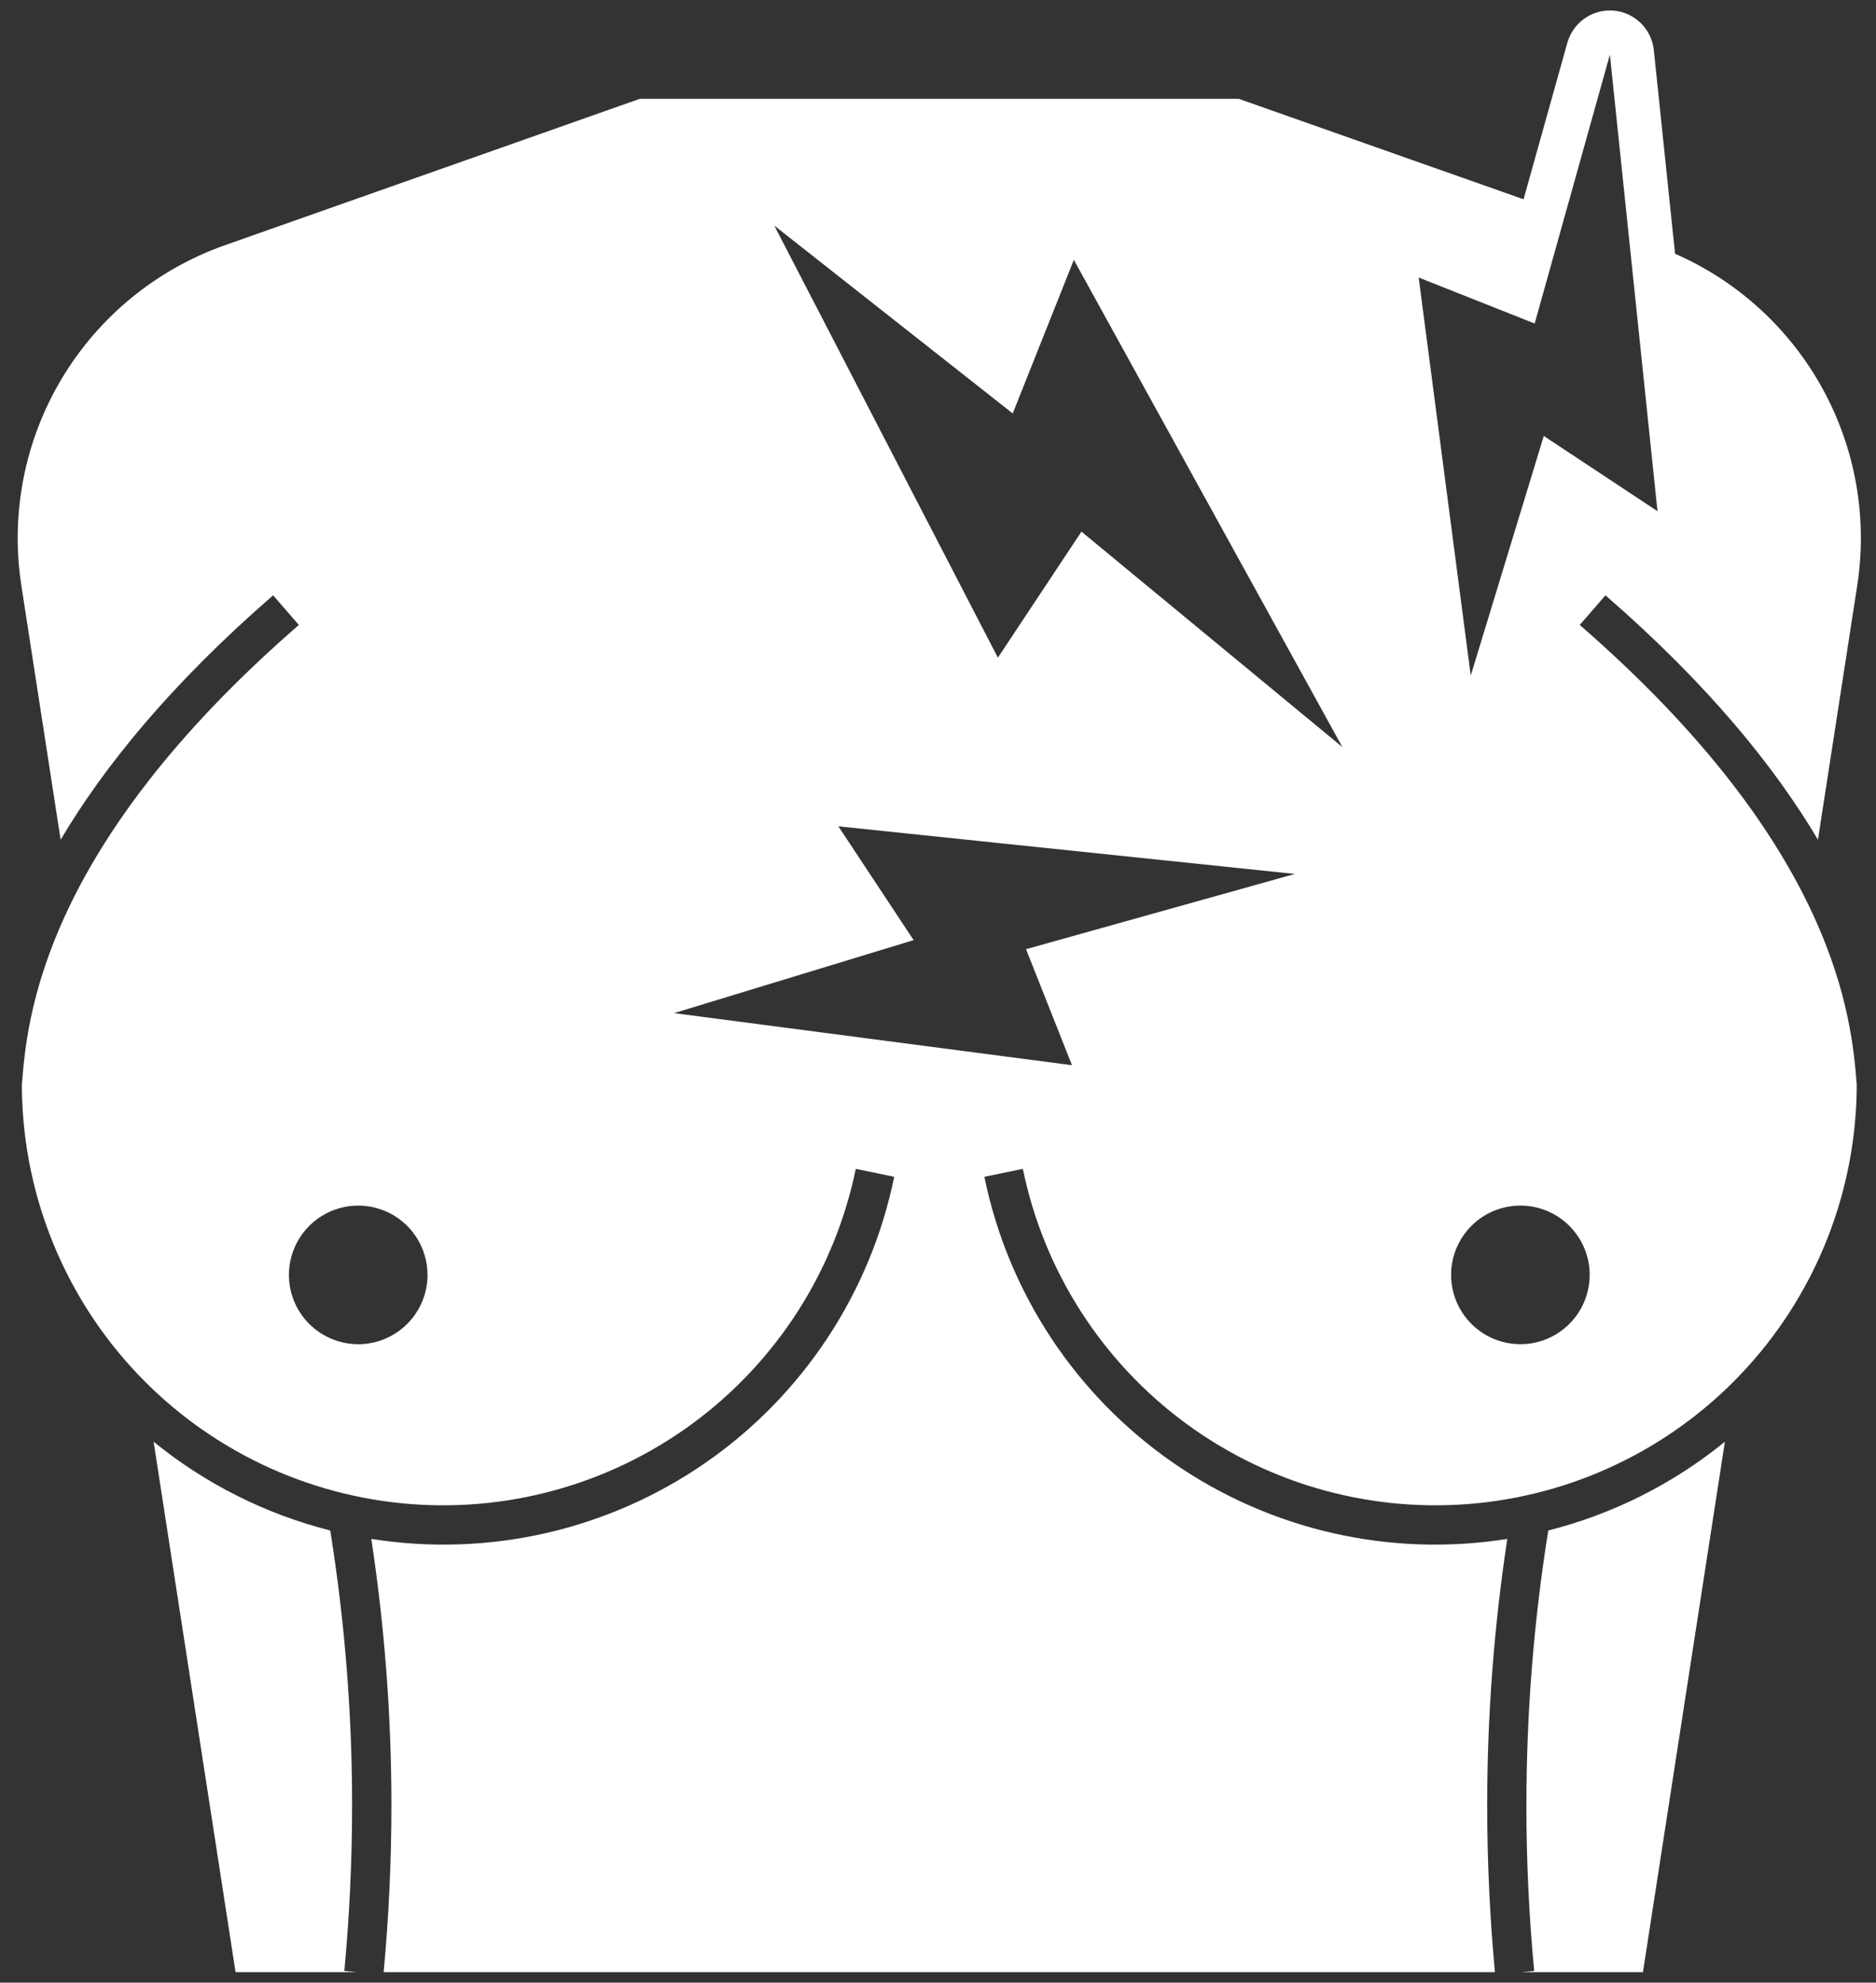
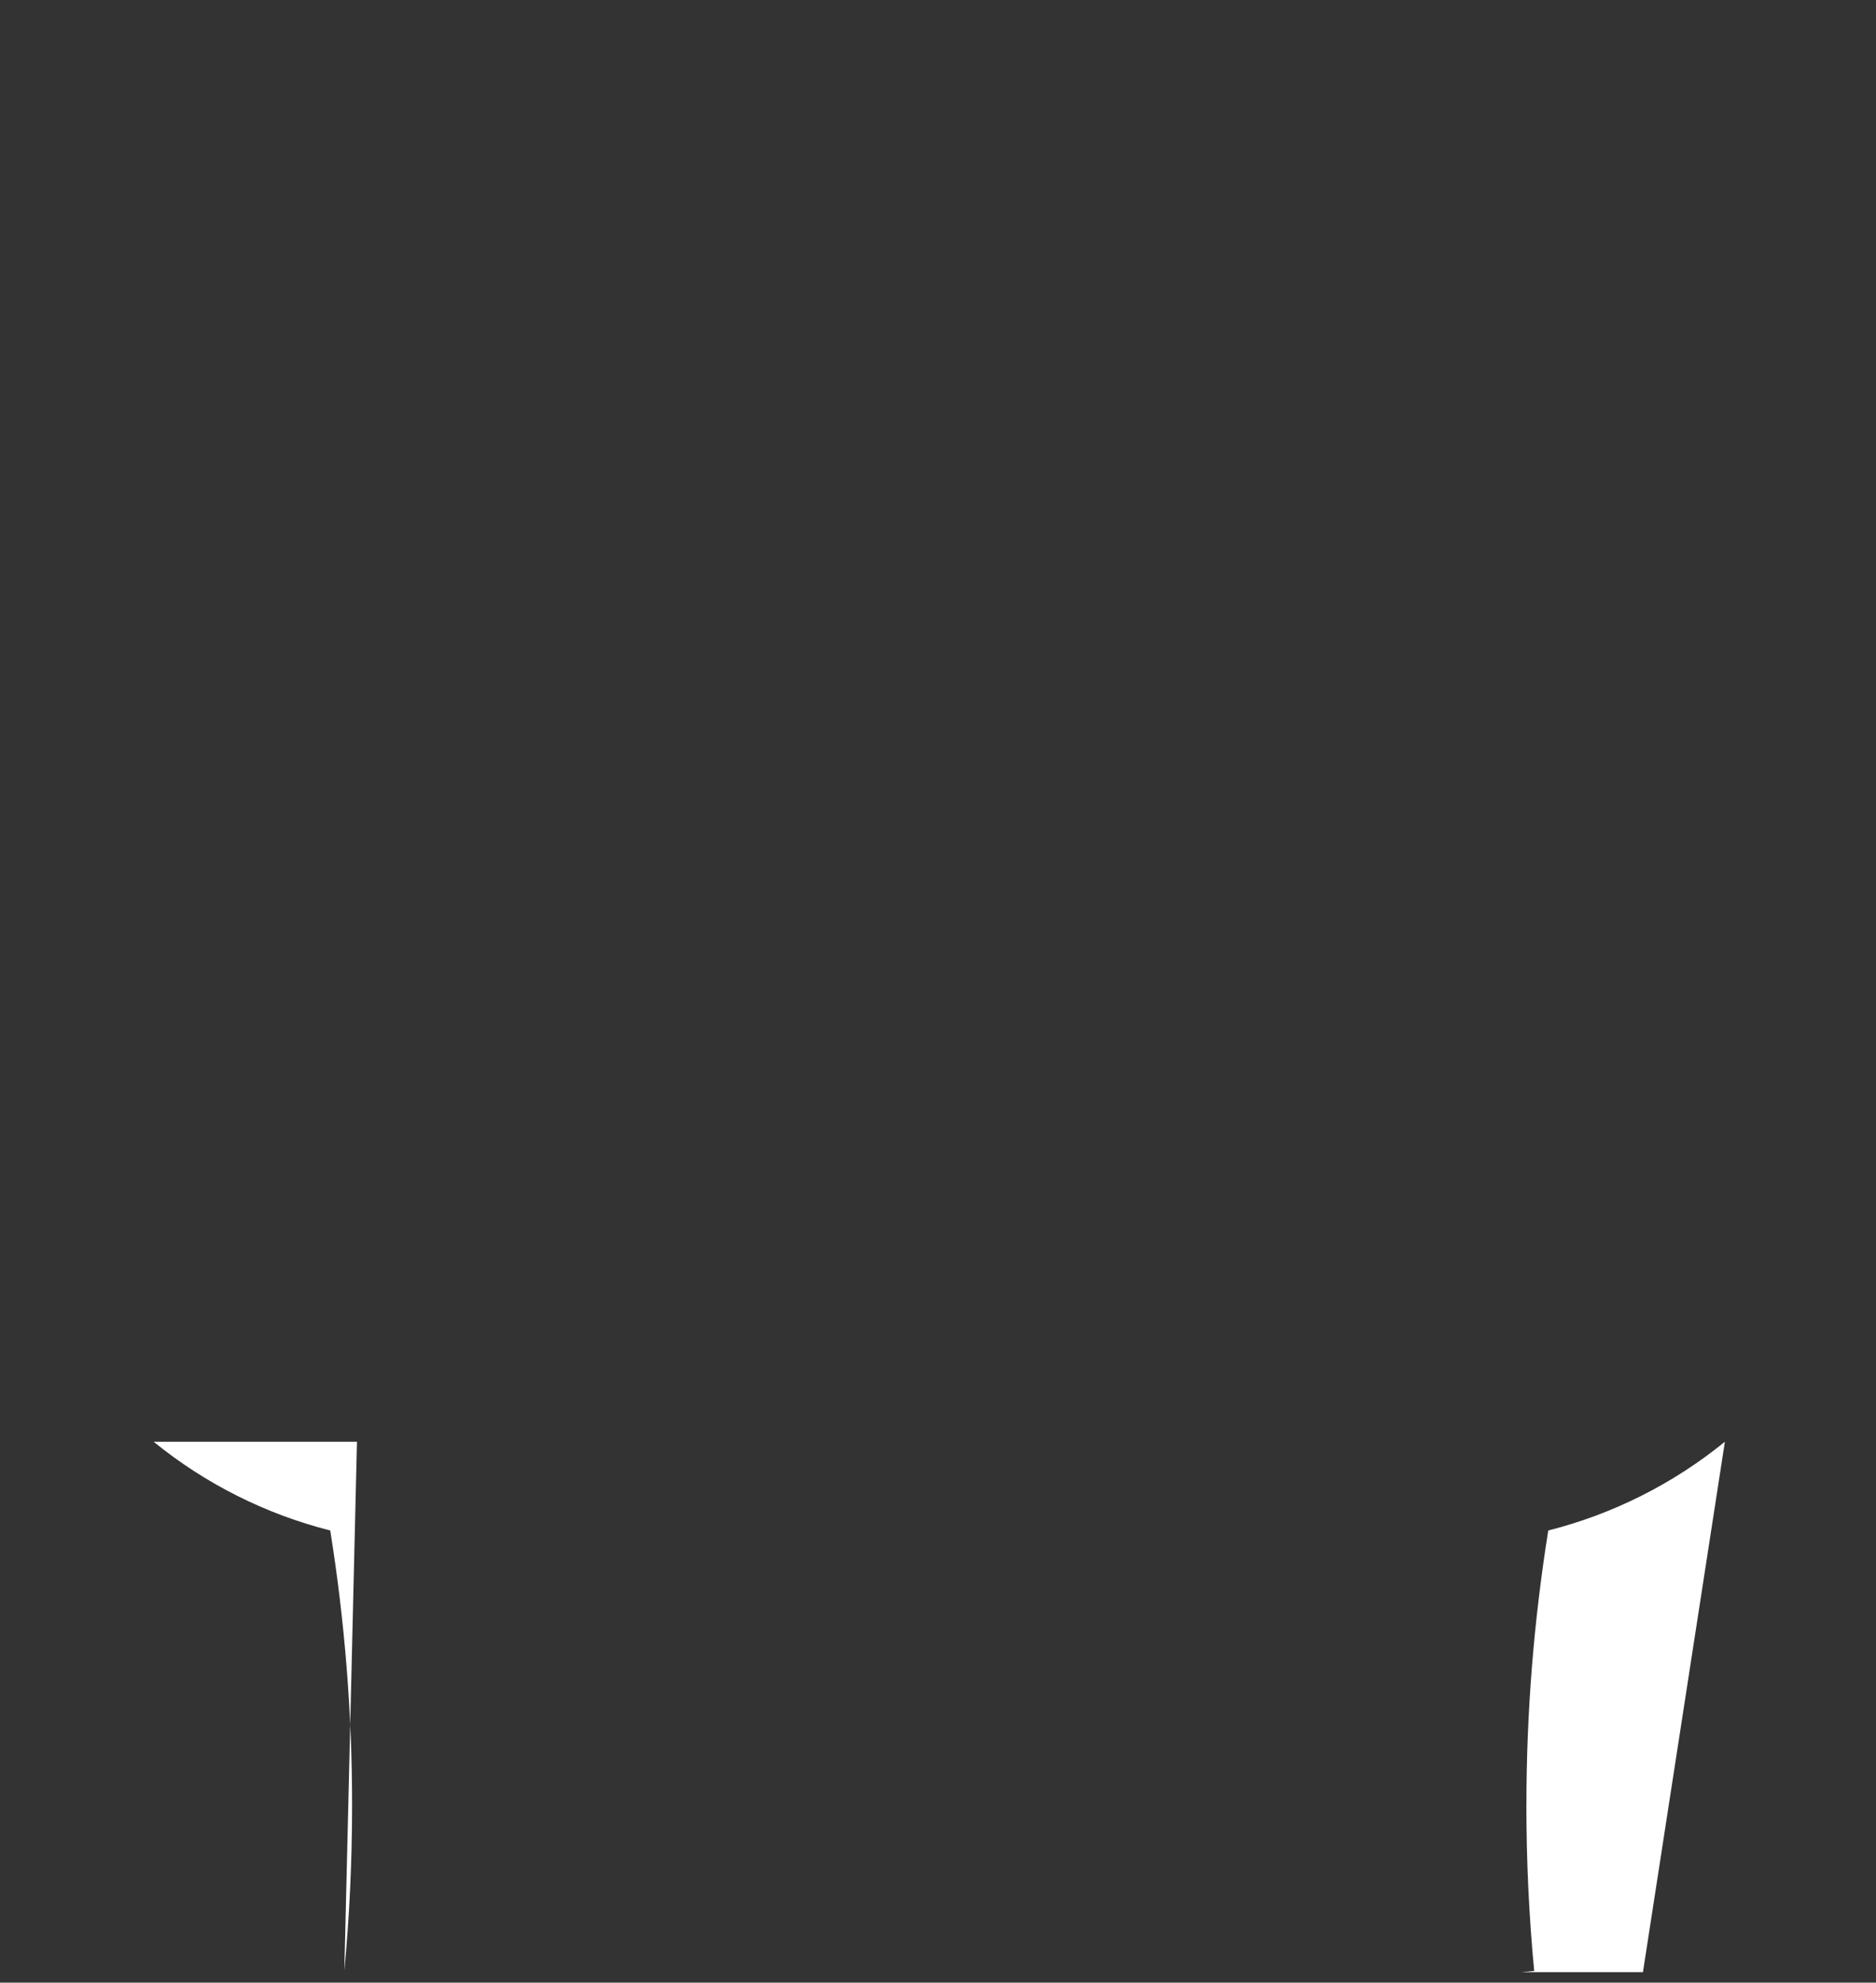
<svg xmlns="http://www.w3.org/2000/svg" width="53" height="56" viewBox="0 0 53 56" fill="none">
  <rect x="0" y="0" width="53" height="56" fill="#333333" stroke="none" />
-   <path d="M9.947 50.996C9.948 48.395 9.741 45.798 9.33 43.229C7.504 42.767 5.801 41.911 4.34 40.722L6.655 55.704H10.085L9.728 55.67C9.873 54.13 9.947 52.558 9.947 50.996ZM43.123 50.996C43.123 52.558 43.197 54.13 43.343 55.67L42.985 55.704H46.416L48.731 40.722C47.27 41.911 45.567 42.767 43.741 43.229C43.33 45.798 43.123 48.395 43.124 50.996H43.123Z" fill="white" />
-   <path d="M51.36 23.718L52.47 16.537C52.765 14.626 52.42 12.671 51.49 10.977C50.559 9.282 49.094 7.943 47.323 7.167L46.723 1.414C46.693 1.125 46.563 0.856 46.356 0.653C46.148 0.449 45.877 0.325 45.587 0.3C45.552 0.297 45.517 0.296 45.481 0.296C45.209 0.296 44.944 0.385 44.727 0.55C44.511 0.714 44.354 0.946 44.28 1.208L43.043 5.629L34.997 2.791H18.076L6.352 6.927C4.424 7.608 2.794 8.94 1.744 10.695C0.694 12.45 0.291 14.516 0.603 16.537L1.713 23.718C2.909 21.701 4.778 19.366 7.716 16.815L8.443 17.652C1.166 23.973 0.761 28.8 0.618 30.639C0.623 33.585 1.721 36.424 3.699 38.607C5.677 40.79 8.394 42.162 11.325 42.458C14.256 42.754 17.192 41.952 19.566 40.208C21.94 38.463 23.583 35.901 24.177 33.015L25.263 33.239C24.592 36.518 22.681 39.412 19.929 41.318C17.177 43.223 13.796 43.993 10.49 43.467C10.868 45.959 11.058 48.476 11.058 50.996C11.058 52.569 10.983 54.152 10.839 55.704H42.234C42.089 54.139 42.016 52.568 42.015 50.996C42.016 48.476 42.205 45.959 42.584 43.467C39.278 43.993 35.897 43.223 33.144 41.317C30.392 39.412 28.481 36.518 27.81 33.239L28.897 33.015C29.49 35.901 31.133 38.463 33.507 40.208C35.881 41.952 38.817 42.754 41.748 42.458C44.679 42.162 47.397 40.79 49.374 38.607C51.352 36.424 52.45 33.585 52.456 30.639C52.312 28.8 51.907 23.973 44.63 17.652L45.357 16.815C48.295 19.366 50.164 21.701 51.36 23.718ZM10.12 37.968C9.733 37.967 9.354 37.853 9.032 37.637C8.71 37.422 8.46 37.117 8.311 36.759C8.163 36.401 8.125 36.008 8.2 35.628C8.276 35.248 8.462 34.899 8.736 34.626C9.01 34.352 9.359 34.165 9.738 34.09C10.118 34.014 10.512 34.053 10.869 34.201C11.227 34.349 11.533 34.6 11.748 34.922C11.963 35.244 12.078 35.623 12.078 36.01C12.078 36.529 11.872 37.027 11.504 37.394C11.137 37.761 10.639 37.968 10.12 37.968ZM28.987 26.81L30.285 30.087L19.043 28.616L25.811 26.554L23.686 23.34L36.581 24.685L28.987 26.81ZM30.553 15.016L28.192 18.576L21.875 6.372L28.611 11.678L30.338 7.34L37.924 21.101L30.553 15.016ZM44.911 36.01C44.911 36.397 44.796 36.776 44.581 37.097C44.366 37.419 44.06 37.67 43.702 37.819C43.344 37.967 42.951 38.005 42.571 37.93C42.191 37.854 41.843 37.668 41.569 37.394C41.295 37.12 41.109 36.772 41.033 36.392C40.958 36.012 40.996 35.618 41.144 35.261C41.293 34.903 41.544 34.597 41.865 34.382C42.187 34.167 42.566 34.052 42.953 34.052C43.472 34.052 43.97 34.258 44.337 34.626C44.705 34.993 44.911 35.491 44.911 36.01ZM43.614 12.314L41.551 19.082L40.08 7.839L43.357 9.138L45.482 1.544L46.827 14.439L43.614 12.314Z" fill="white" />
+   <path d="M9.947 50.996C9.948 48.395 9.741 45.798 9.33 43.229C7.504 42.767 5.801 41.911 4.34 40.722H10.085L9.728 55.67C9.873 54.13 9.947 52.558 9.947 50.996ZM43.123 50.996C43.123 52.558 43.197 54.13 43.343 55.67L42.985 55.704H46.416L48.731 40.722C47.27 41.911 45.567 42.767 43.741 43.229C43.33 45.798 43.123 48.395 43.124 50.996H43.123Z" fill="white" />
</svg>